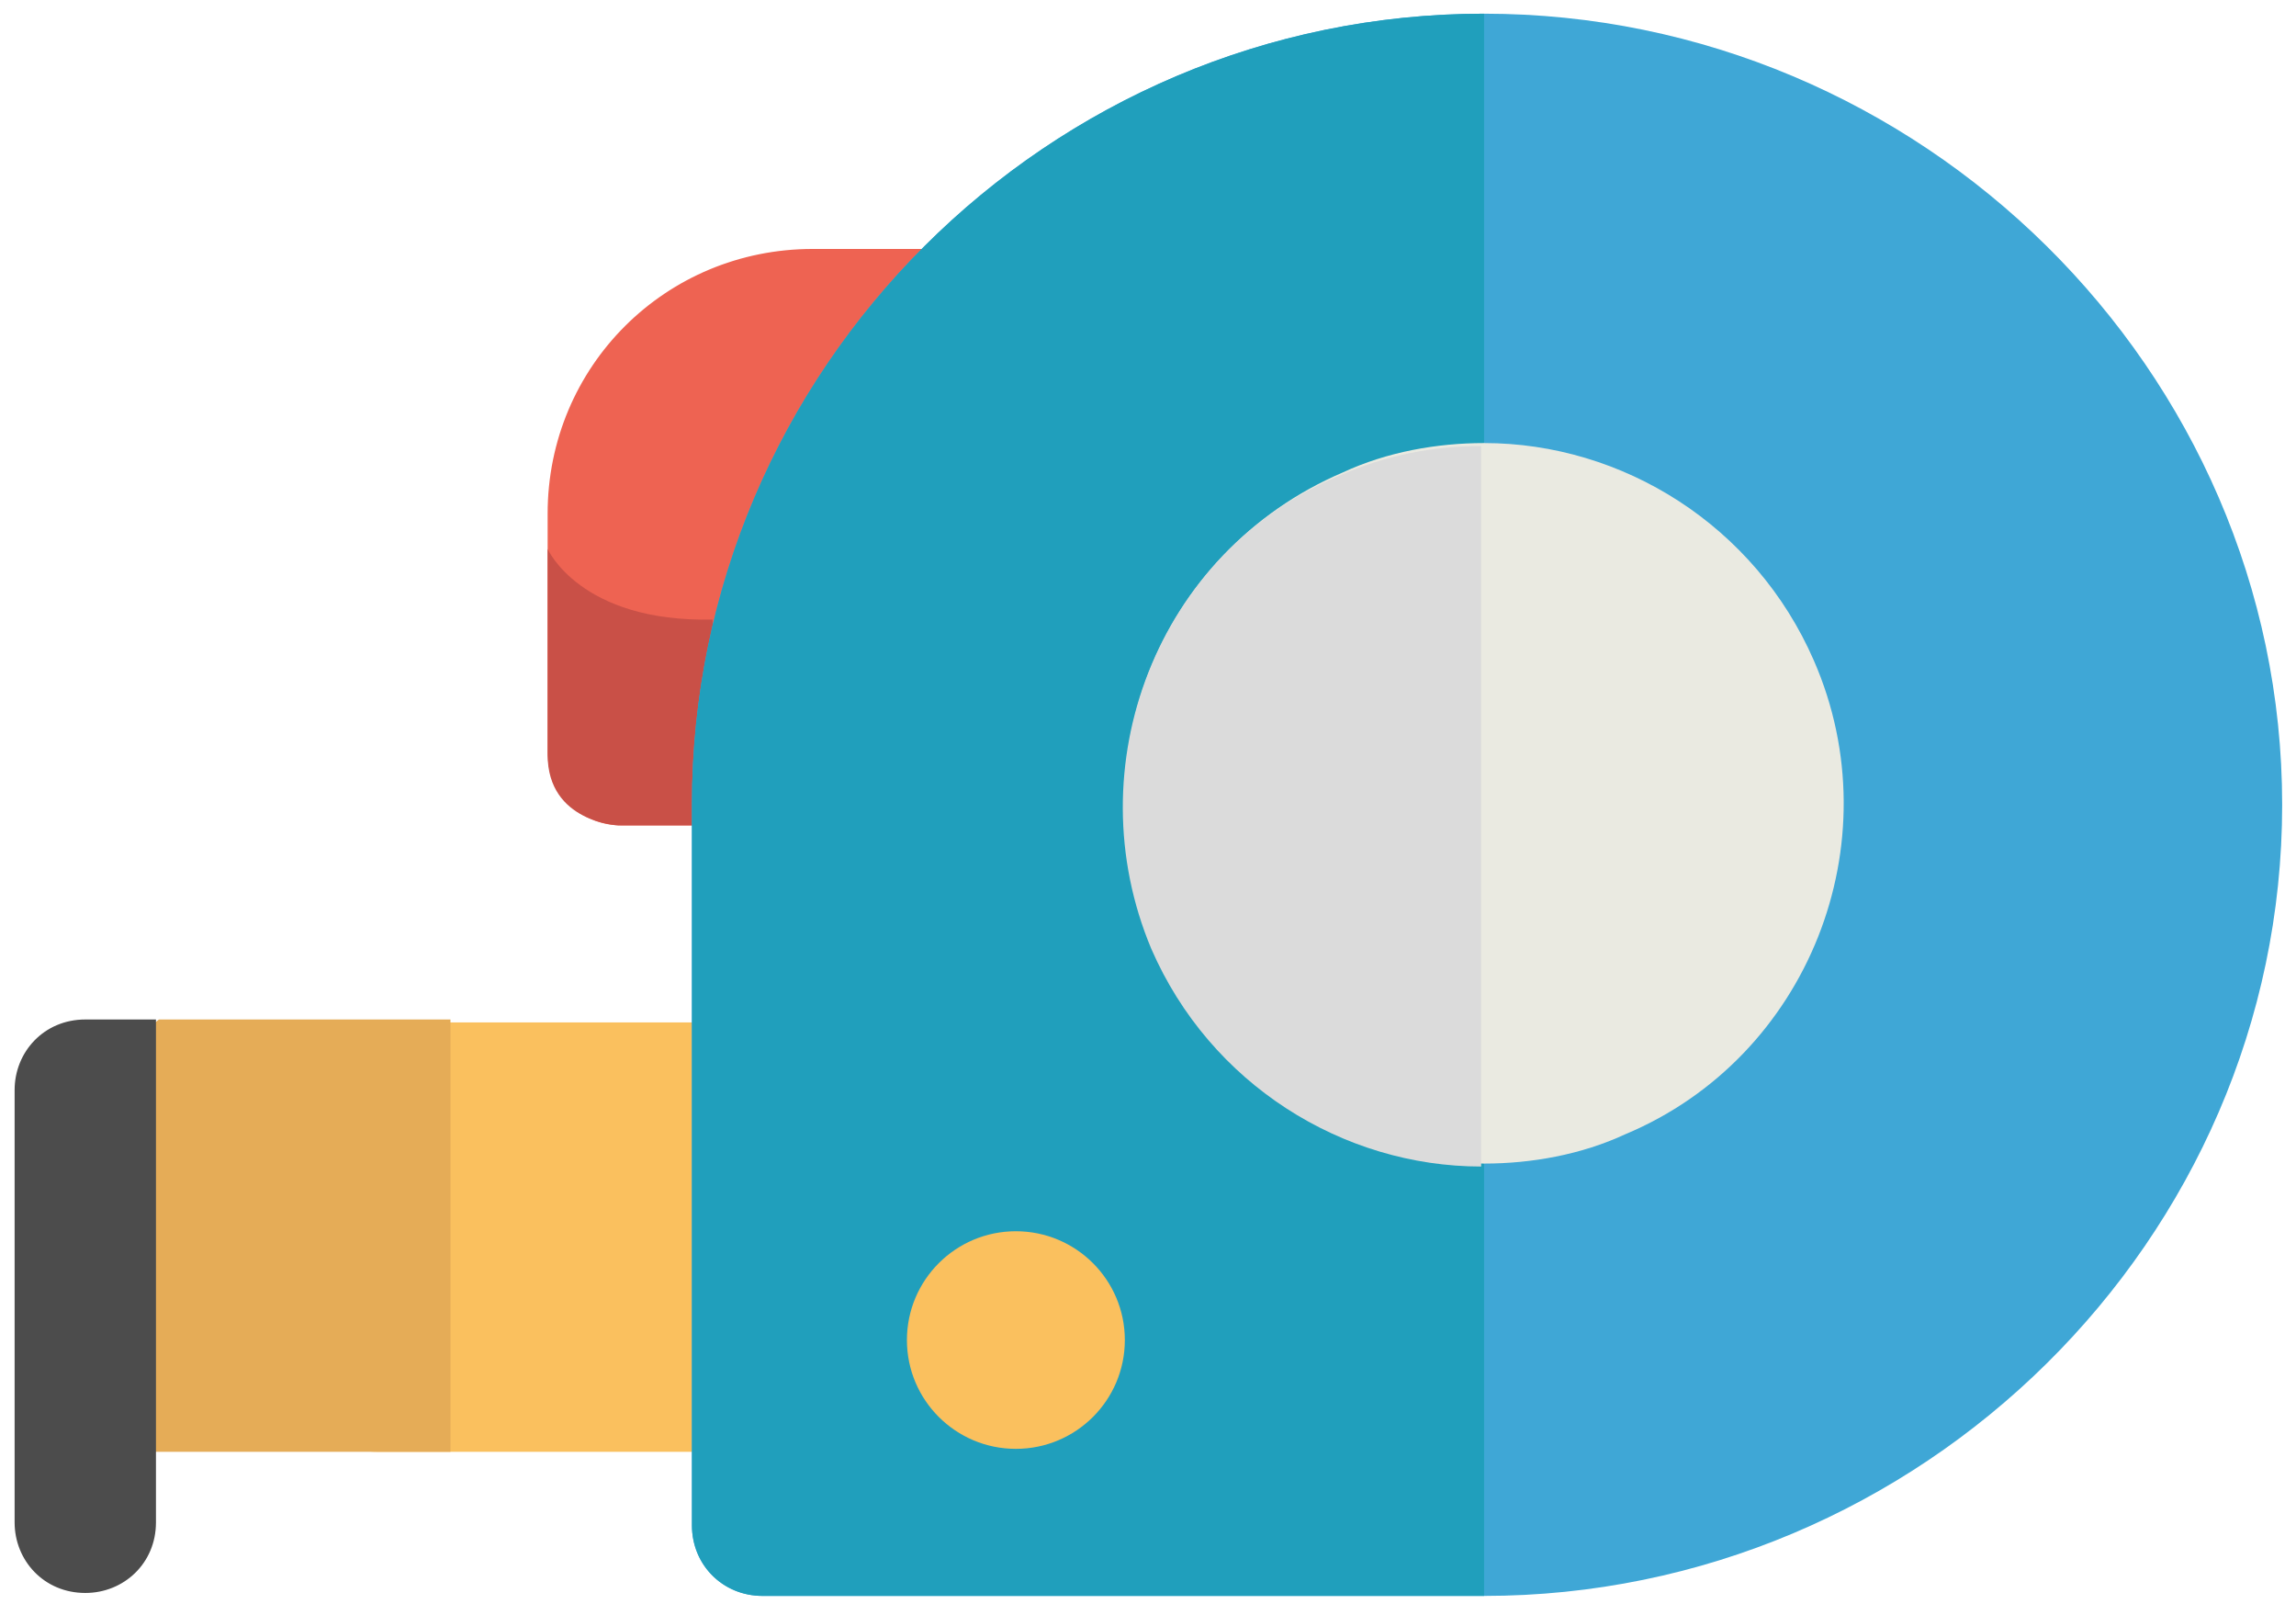
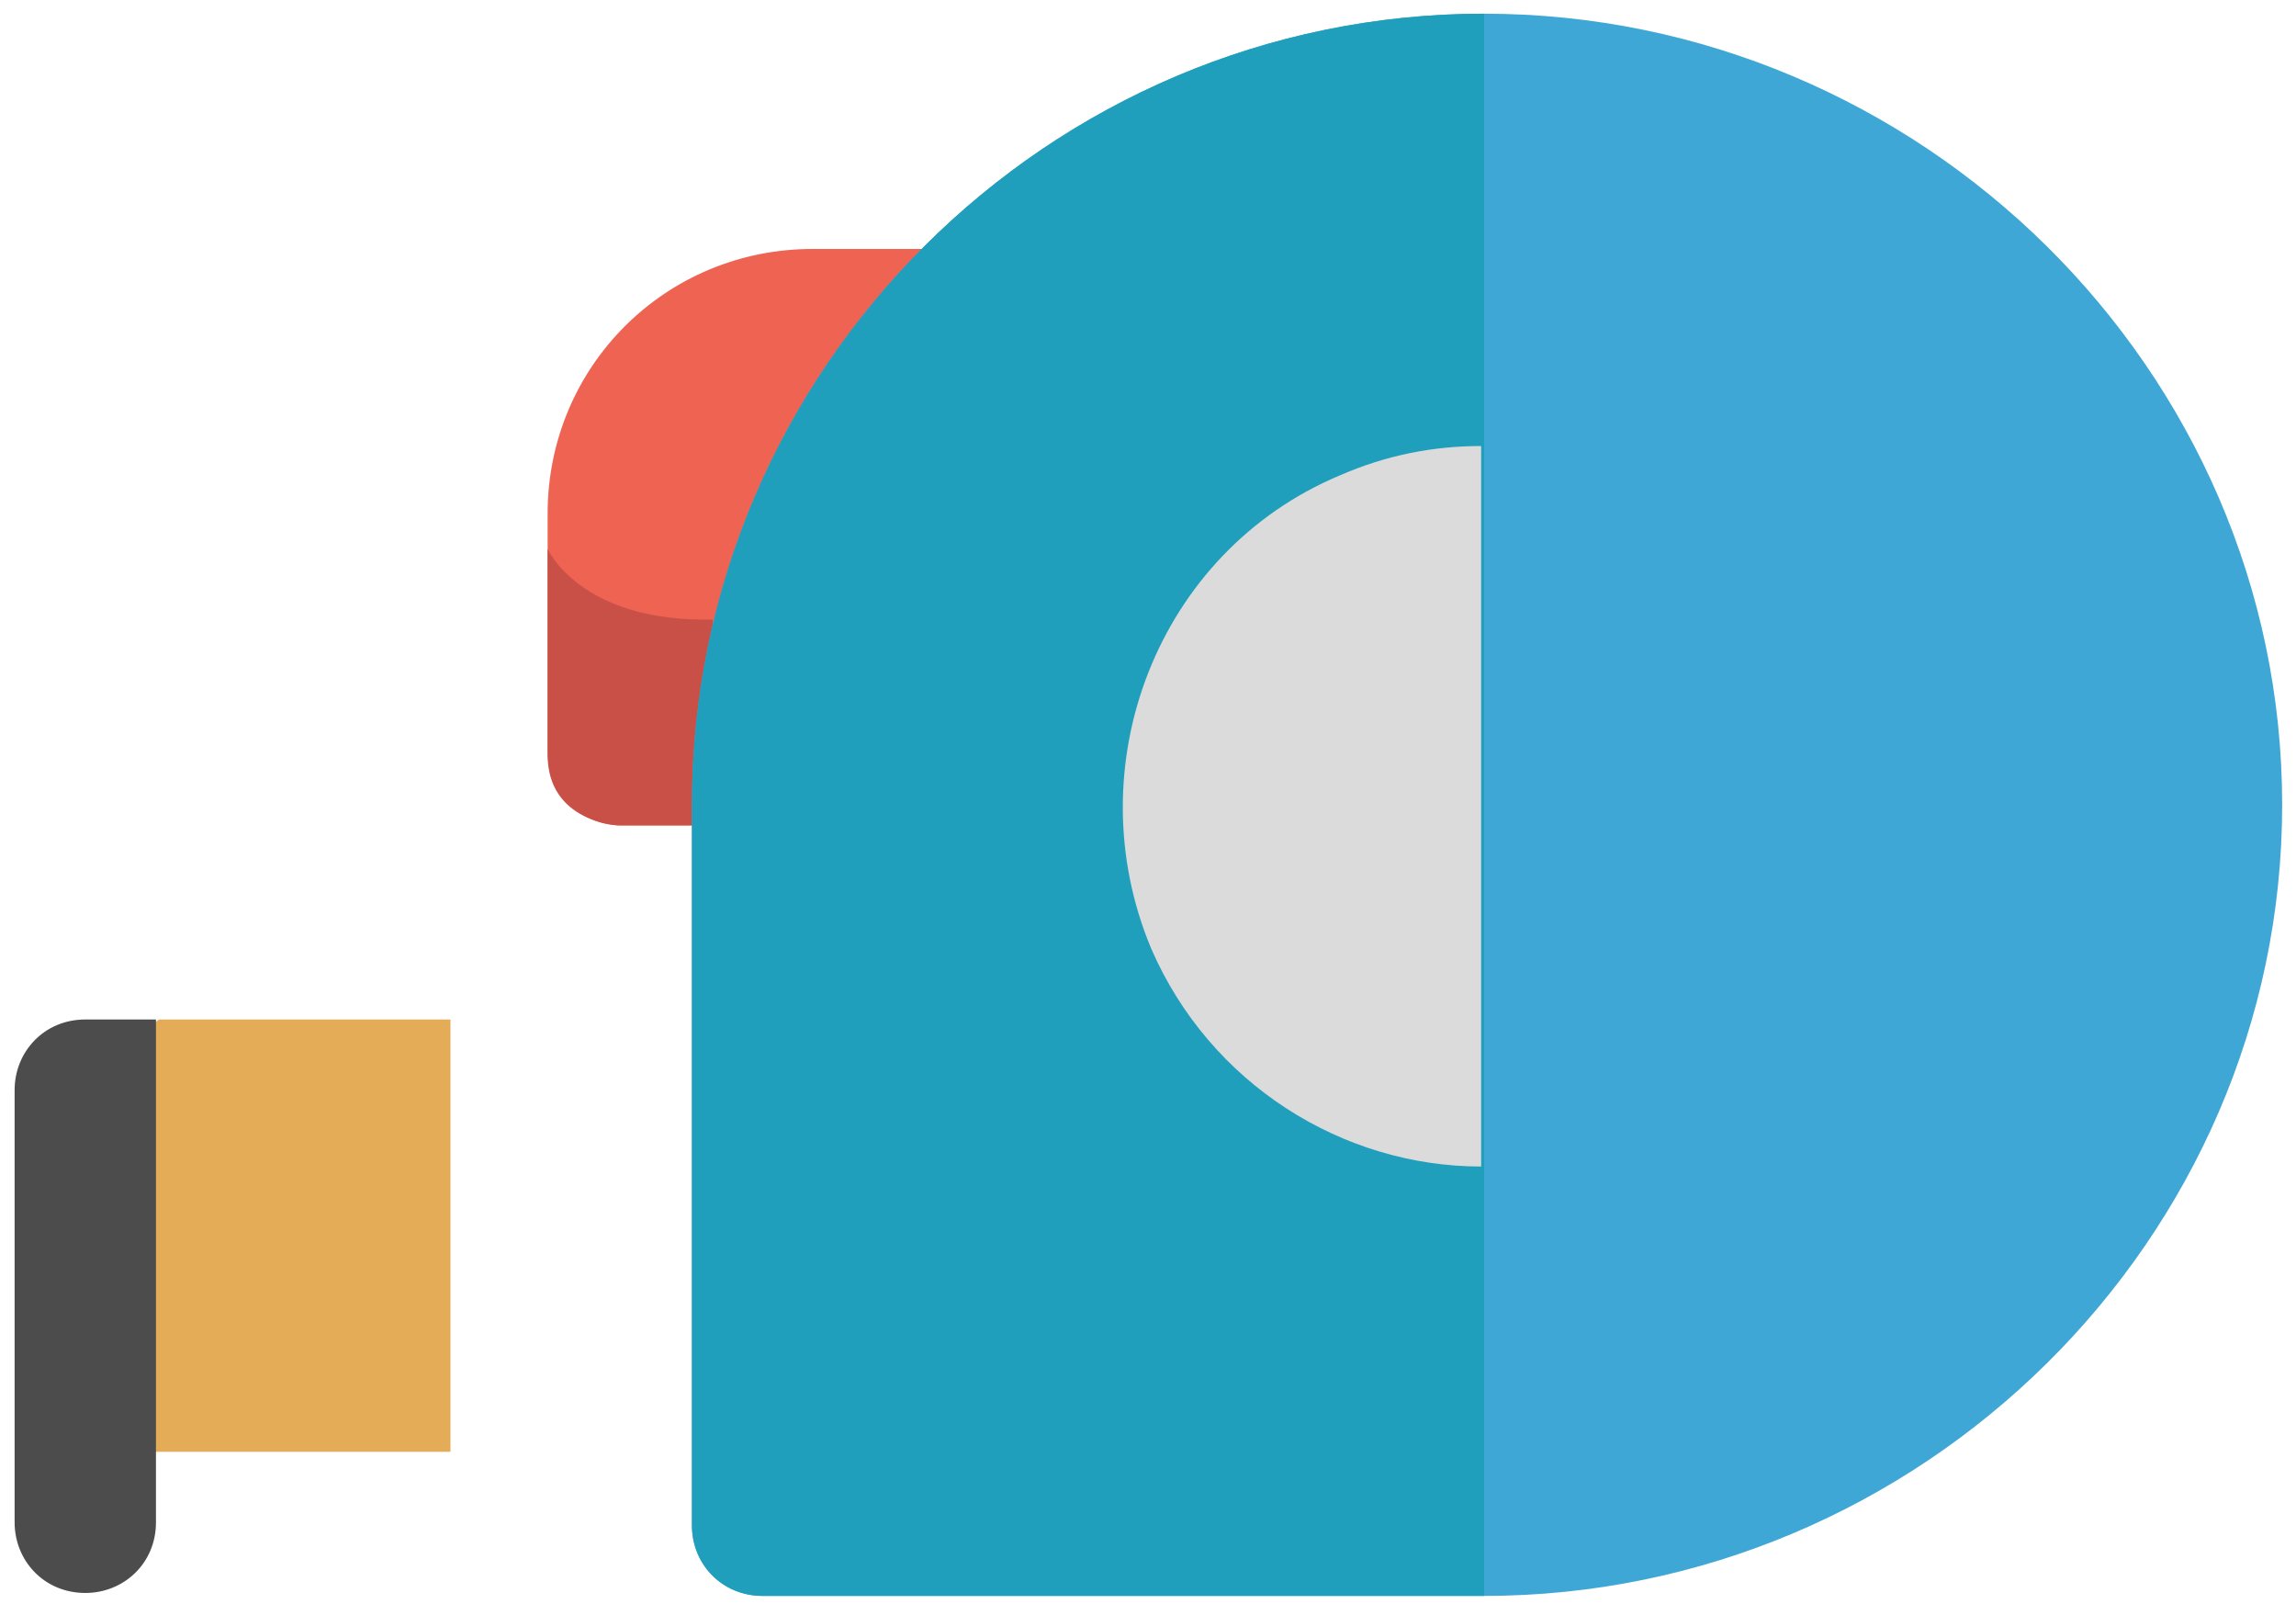
<svg xmlns="http://www.w3.org/2000/svg" width="126" height="88" viewBox="0 0 126 88" fill="none">
-   <path d="M16.801 59.964C16.801 57.705 18.579 56.092 20.68 56.092H41.851C44.113 56.092 45.729 57.867 45.729 59.964V75.776C45.729 78.035 43.952 79.648 41.851 79.648H20.68C18.417 79.648 16.801 77.873 16.801 75.776V59.964Z" fill="#FAC05E" />
  <path d="M30.053 41.248V28.179C30.053 20.112 36.518 13.658 44.598 13.658H57.689C58.981 13.658 60.113 14.304 60.921 15.272C61.729 16.24 61.89 17.53 61.567 18.821L54.456 42.539C53.972 44.152 52.355 45.282 50.739 45.282H34.094C31.831 45.282 30.053 43.507 30.053 41.248Z" fill="#EE6352" />
  <path d="M30.053 30.116C30.053 30.116 31.831 34.15 39.104 33.989L39.588 45.283H33.932C33.932 45.283 30.053 45.121 30.053 41.41C30.053 37.538 30.053 30.116 30.053 30.116Z" fill="#C95047" />
  <path d="M37.972 44.153V83.682C37.972 85.941 39.75 87.555 41.851 87.555H81.445C105.363 87.555 125.241 68.032 125.241 44.153C125.241 20.274 105.363 0.751 81.445 0.751C57.527 0.751 37.972 20.274 37.972 44.153Z" fill="#3FA7D6" />
  <path d="M81.445 0.751V87.555H41.851C39.588 87.555 37.972 85.78 37.972 83.682V44.153C37.972 20.274 57.527 0.751 81.445 0.751Z" fill="#209FBC" />
-   <path d="M63.345 51.897C66.577 59.319 73.849 63.836 81.445 63.836C84.031 63.836 86.778 63.352 89.202 62.223C99.222 58.028 103.908 46.25 99.545 36.246C96.313 28.824 89.04 24.307 81.445 24.307C78.859 24.307 76.112 24.791 73.688 25.92C63.506 30.276 58.981 42.055 63.345 51.897Z" fill="#EAEAE1" />
-   <path d="M55.749 79.487C59.051 79.487 61.729 76.815 61.729 73.518C61.729 70.221 59.051 67.548 55.749 67.548C52.447 67.548 49.77 70.221 49.77 73.518C49.77 76.815 52.447 79.487 55.749 79.487Z" fill="#FAC05E" />
  <path d="M73.526 26.082C76.112 24.953 78.697 24.469 81.283 24.469V63.998C73.688 63.998 66.415 59.481 63.183 52.059C58.981 42.055 63.506 30.277 73.526 26.082Z" fill="#DBDBDB" />
  <path d="M4.681 59.158V79.648H24.72V55.931H8.721L4.681 59.158Z" fill="#E5AC57" />
  <path d="M4.681 55.931H8.559V83.521C8.559 85.779 6.782 87.393 4.681 87.393C2.418 87.393 0.802 85.618 0.802 83.521V59.803C0.802 57.705 2.418 55.931 4.681 55.931Z" fill="#4C4C4C" />
</svg>